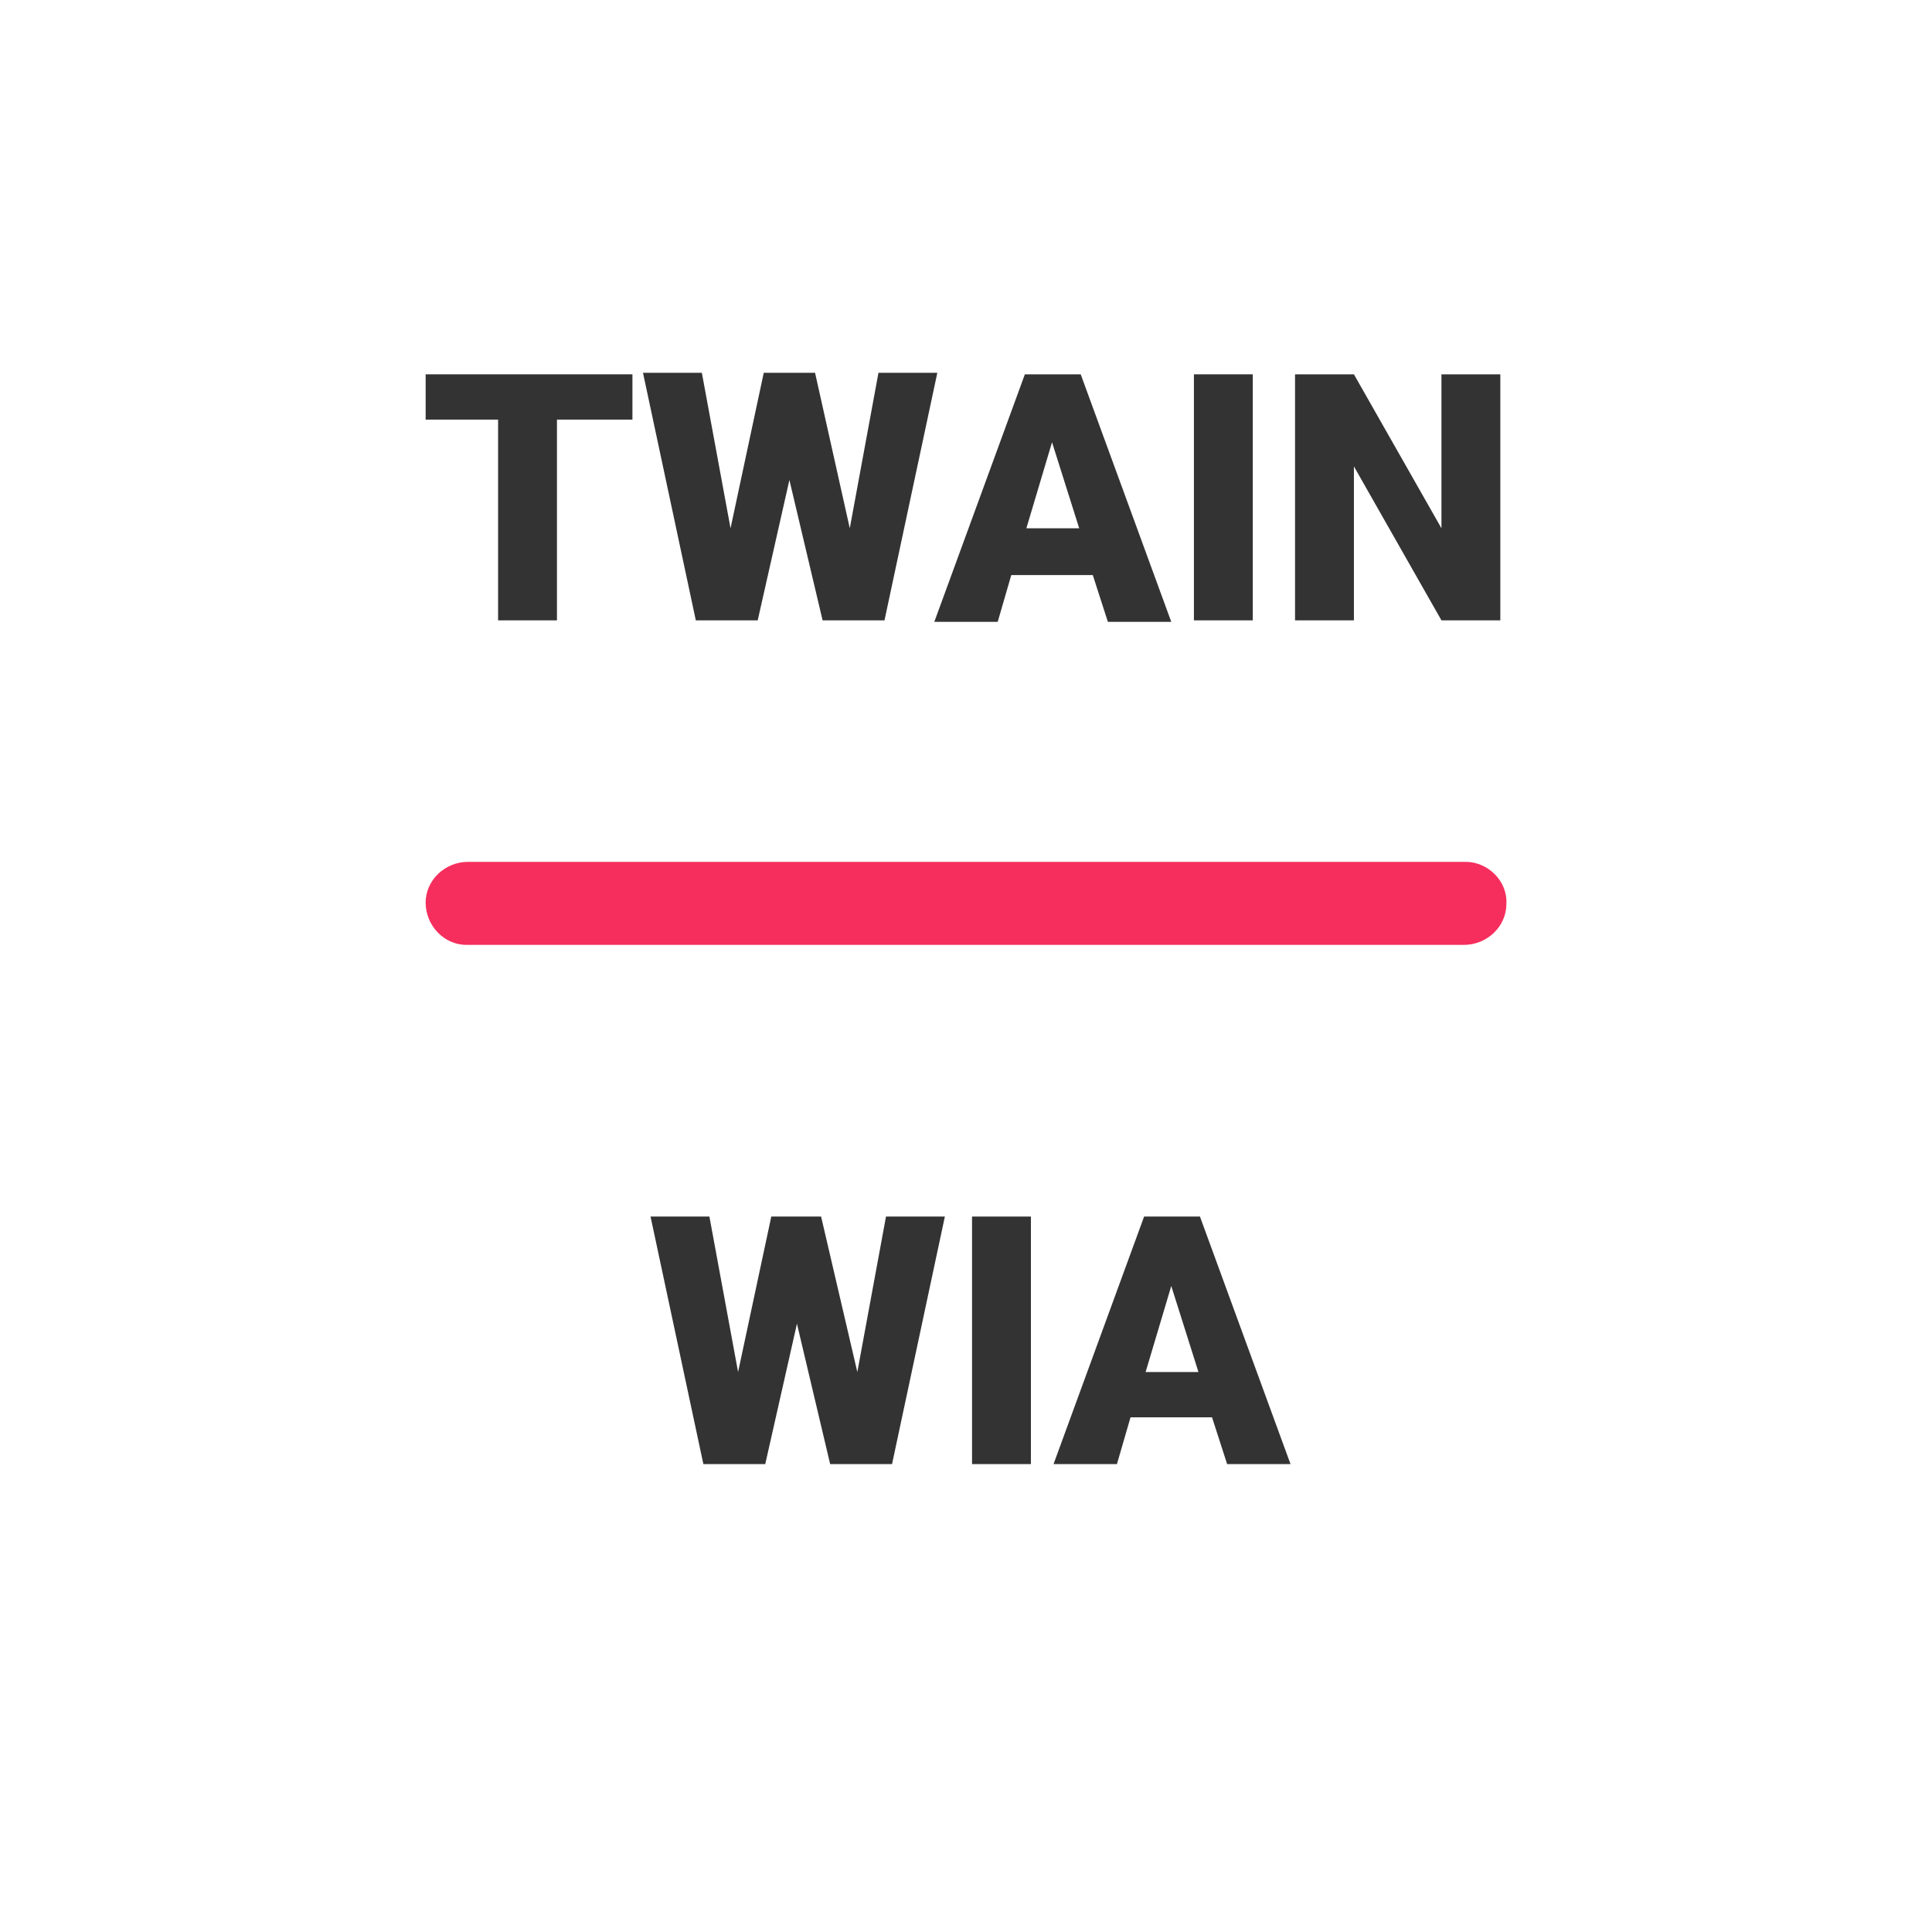
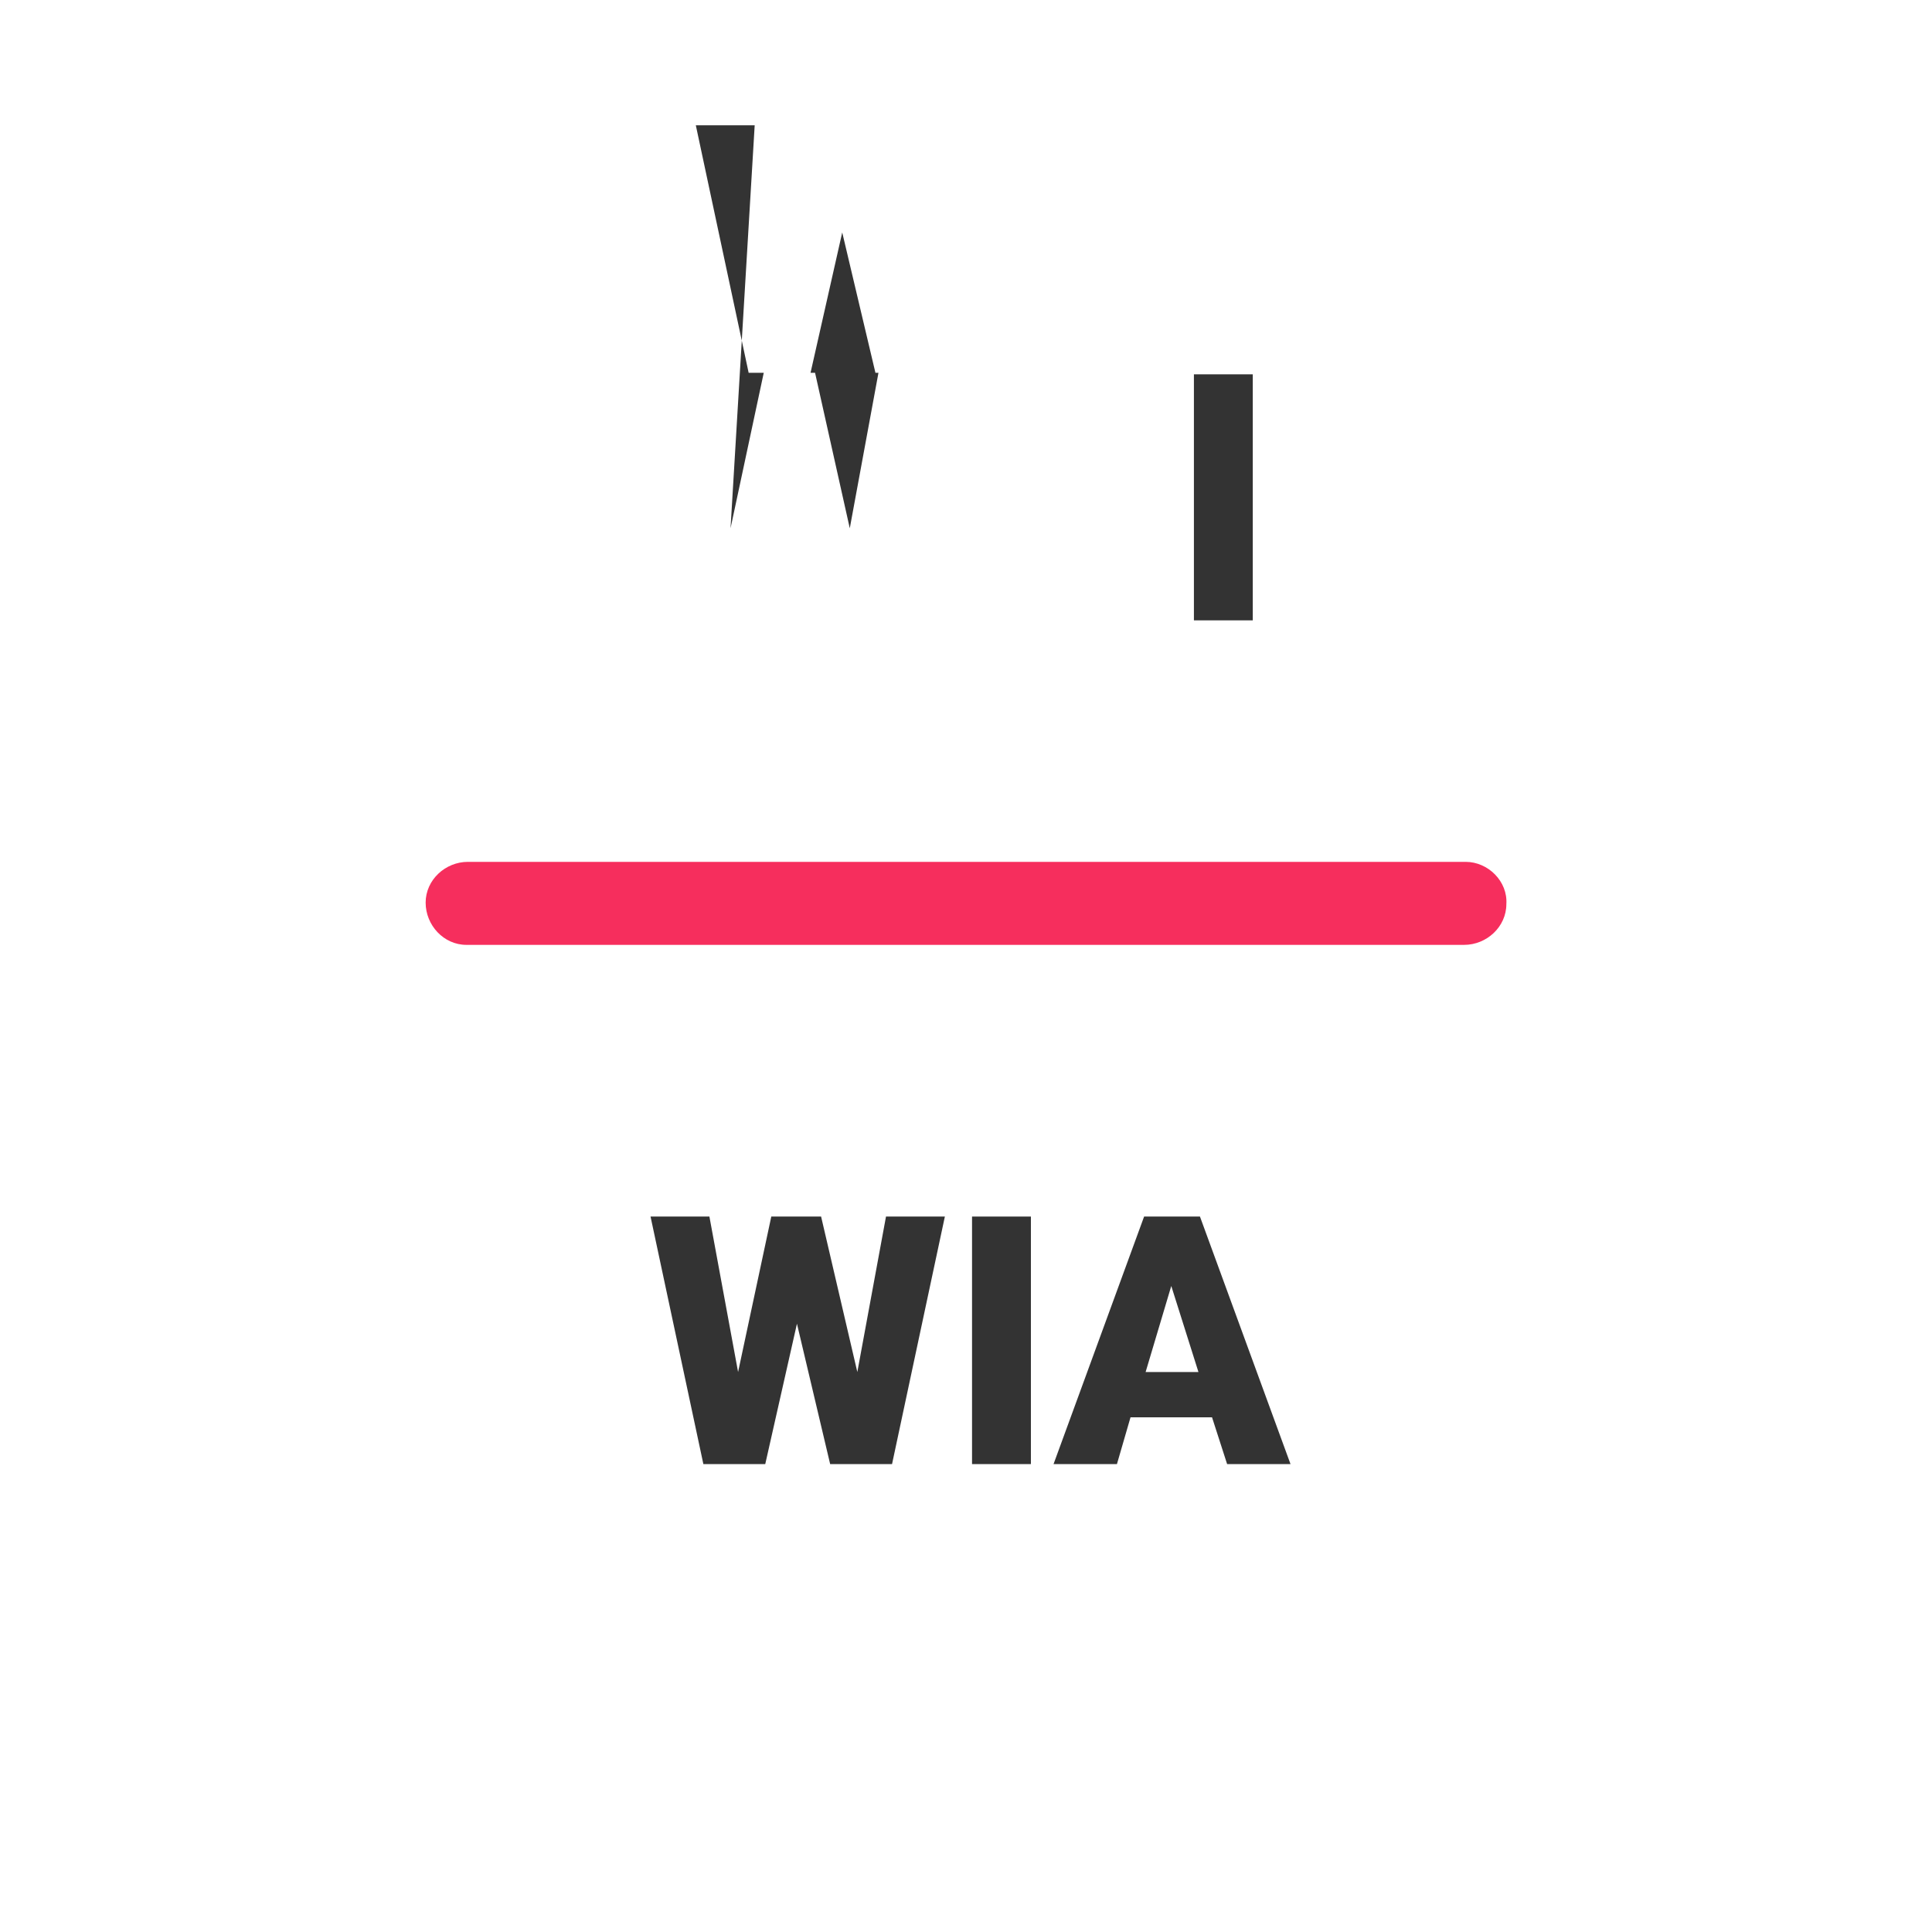
<svg xmlns="http://www.w3.org/2000/svg" version="1.1" x="0px" y="0px" viewBox="0 0 128 128" style="enable-background:new 0 0 128 128;" xml:space="preserve">
  <g id="Science_Application">
</g>
  <g id="Analyze">
</g>
  <g id="Microscope">
</g>
  <g id="Portrait_Mode_Scanning">
    <g>
      <path style="fill:#333333;" d="M56.8,90.9l1.9-10.3h3.9L59.1,97H55l-2.2-9.3L50.7,97h-4.1l-3.5-16.4H47l1.9,10.3l2.2-10.3h3.3    L56.8,90.9z" />
      <path style="fill:#333333;" d="M68.3,97h-3.9V80.6h3.9V97z" />
      <path style="fill:#333333;" d="M80.3,93.9h-5.4L74,97h-4.2l6-16.4h3.7l6,16.4h-4.2L80.3,93.9z M75.9,90.9h3.5l-1.8-5.7L75.9,90.9z    " />
    </g>
    <g>
-       <path style="fill:#333333;" d="M41.8,27.8h-4.9v13.3h-3.9V27.8h-4.8v-3h13.7V27.8z" />
-       <path style="fill:#333333;" d="M56.3,35l1.9-10.3h3.9l-3.5,16.4h-4.1l-2.2-9.3l-2.1,9.3h-4.1l-3.5-16.4h3.9L48.4,35l2.2-10.3H54    L56.3,35z" />
-       <path style="fill:#333333;" d="M72.4,38.1H67l-0.9,3.1h-4.2l6-16.4h3.7l6,16.4h-4.2L72.4,38.1z M68,35h3.5l-1.8-5.7L68,35z" />
+       <path style="fill:#333333;" d="M56.3,35l1.9-10.3h3.9h-4.1l-2.2-9.3l-2.1,9.3h-4.1l-3.5-16.4h3.9L48.4,35l2.2-10.3H54    L56.3,35z" />
      <path style="fill:#333333;" d="M83,41.1h-3.9V24.8H83V41.1z" />
-       <path style="fill:#333333;" d="M99.4,41.1h-3.9l-5.8-10.2v10.2h-3.9V24.8h3.9l5.8,10.2V24.8h3.9V41.1z" />
    </g>
    <path style="fill:#F62E5D;" d="M97.1,57.1C97.1,57.1,97.1,57.1,97.1,57.1h-5.6H36.5H31c-1.5,0-2.8,1.2-2.8,2.7   c0,1.5,1.2,2.8,2.7,2.8c0,0,0.1,0,0.1,0H97c1.5,0,2.8-1.2,2.8-2.7C99.9,58.4,98.6,57.1,97.1,57.1z" />
  </g>
</svg>